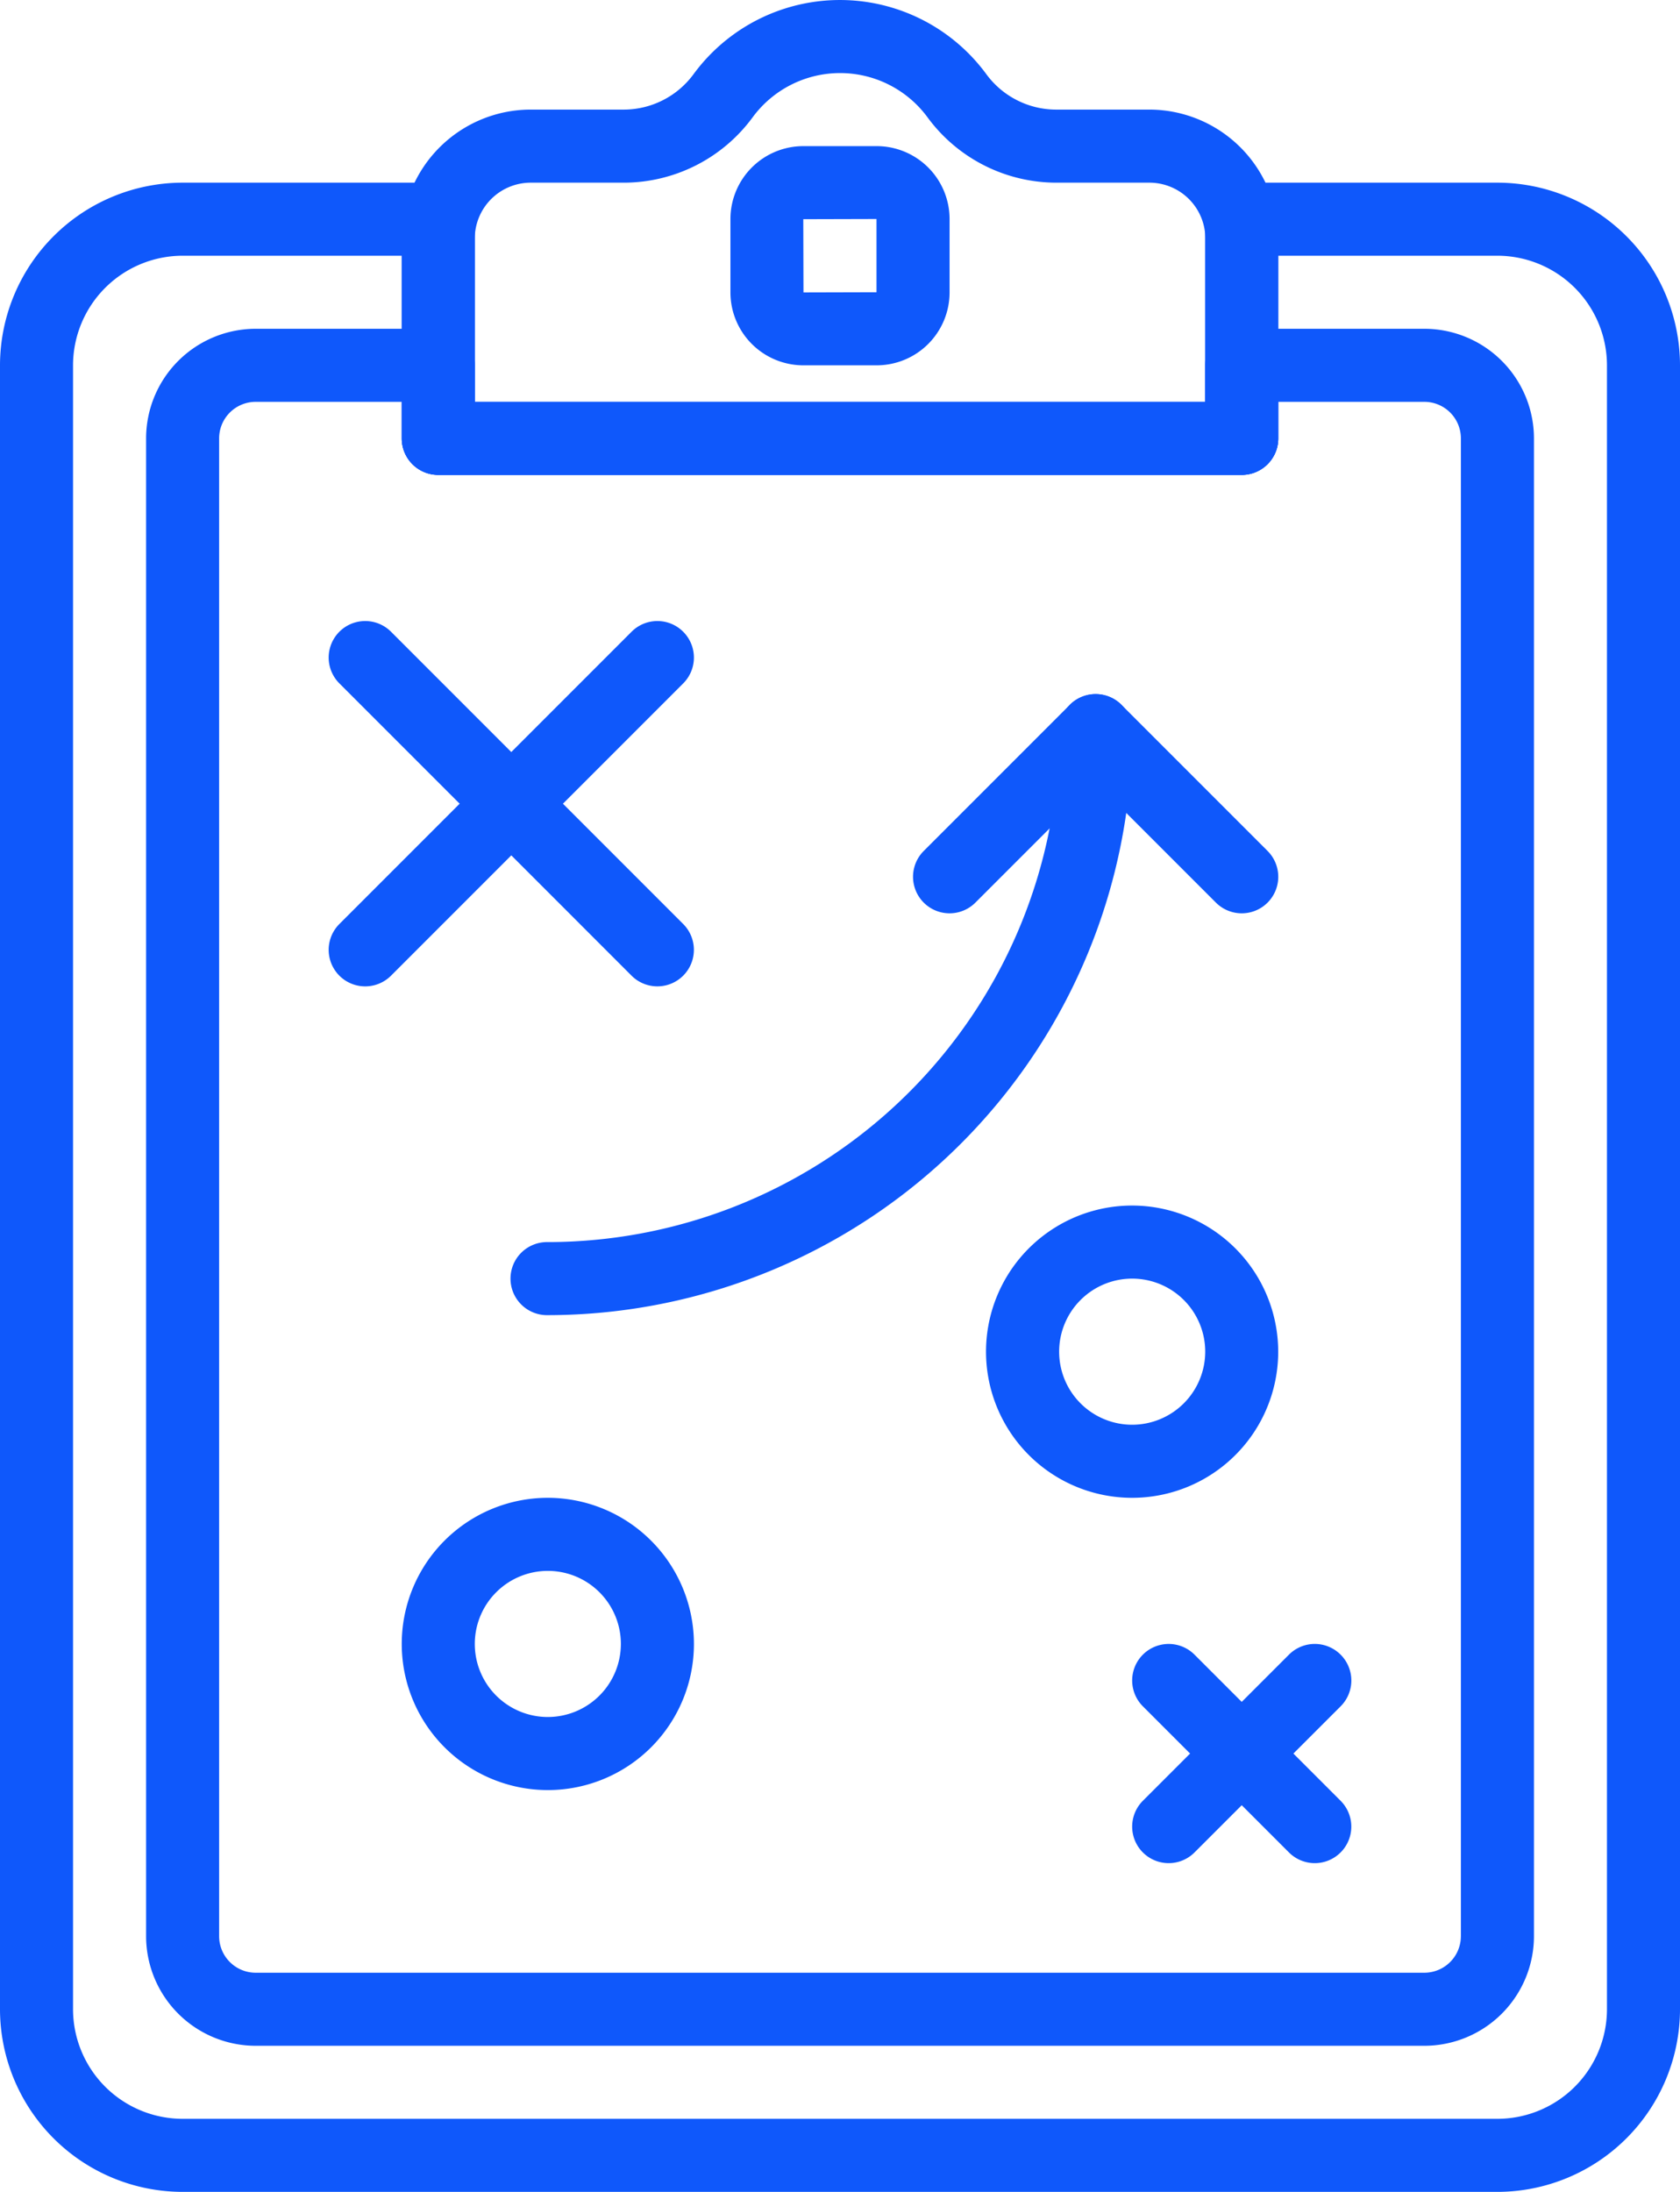
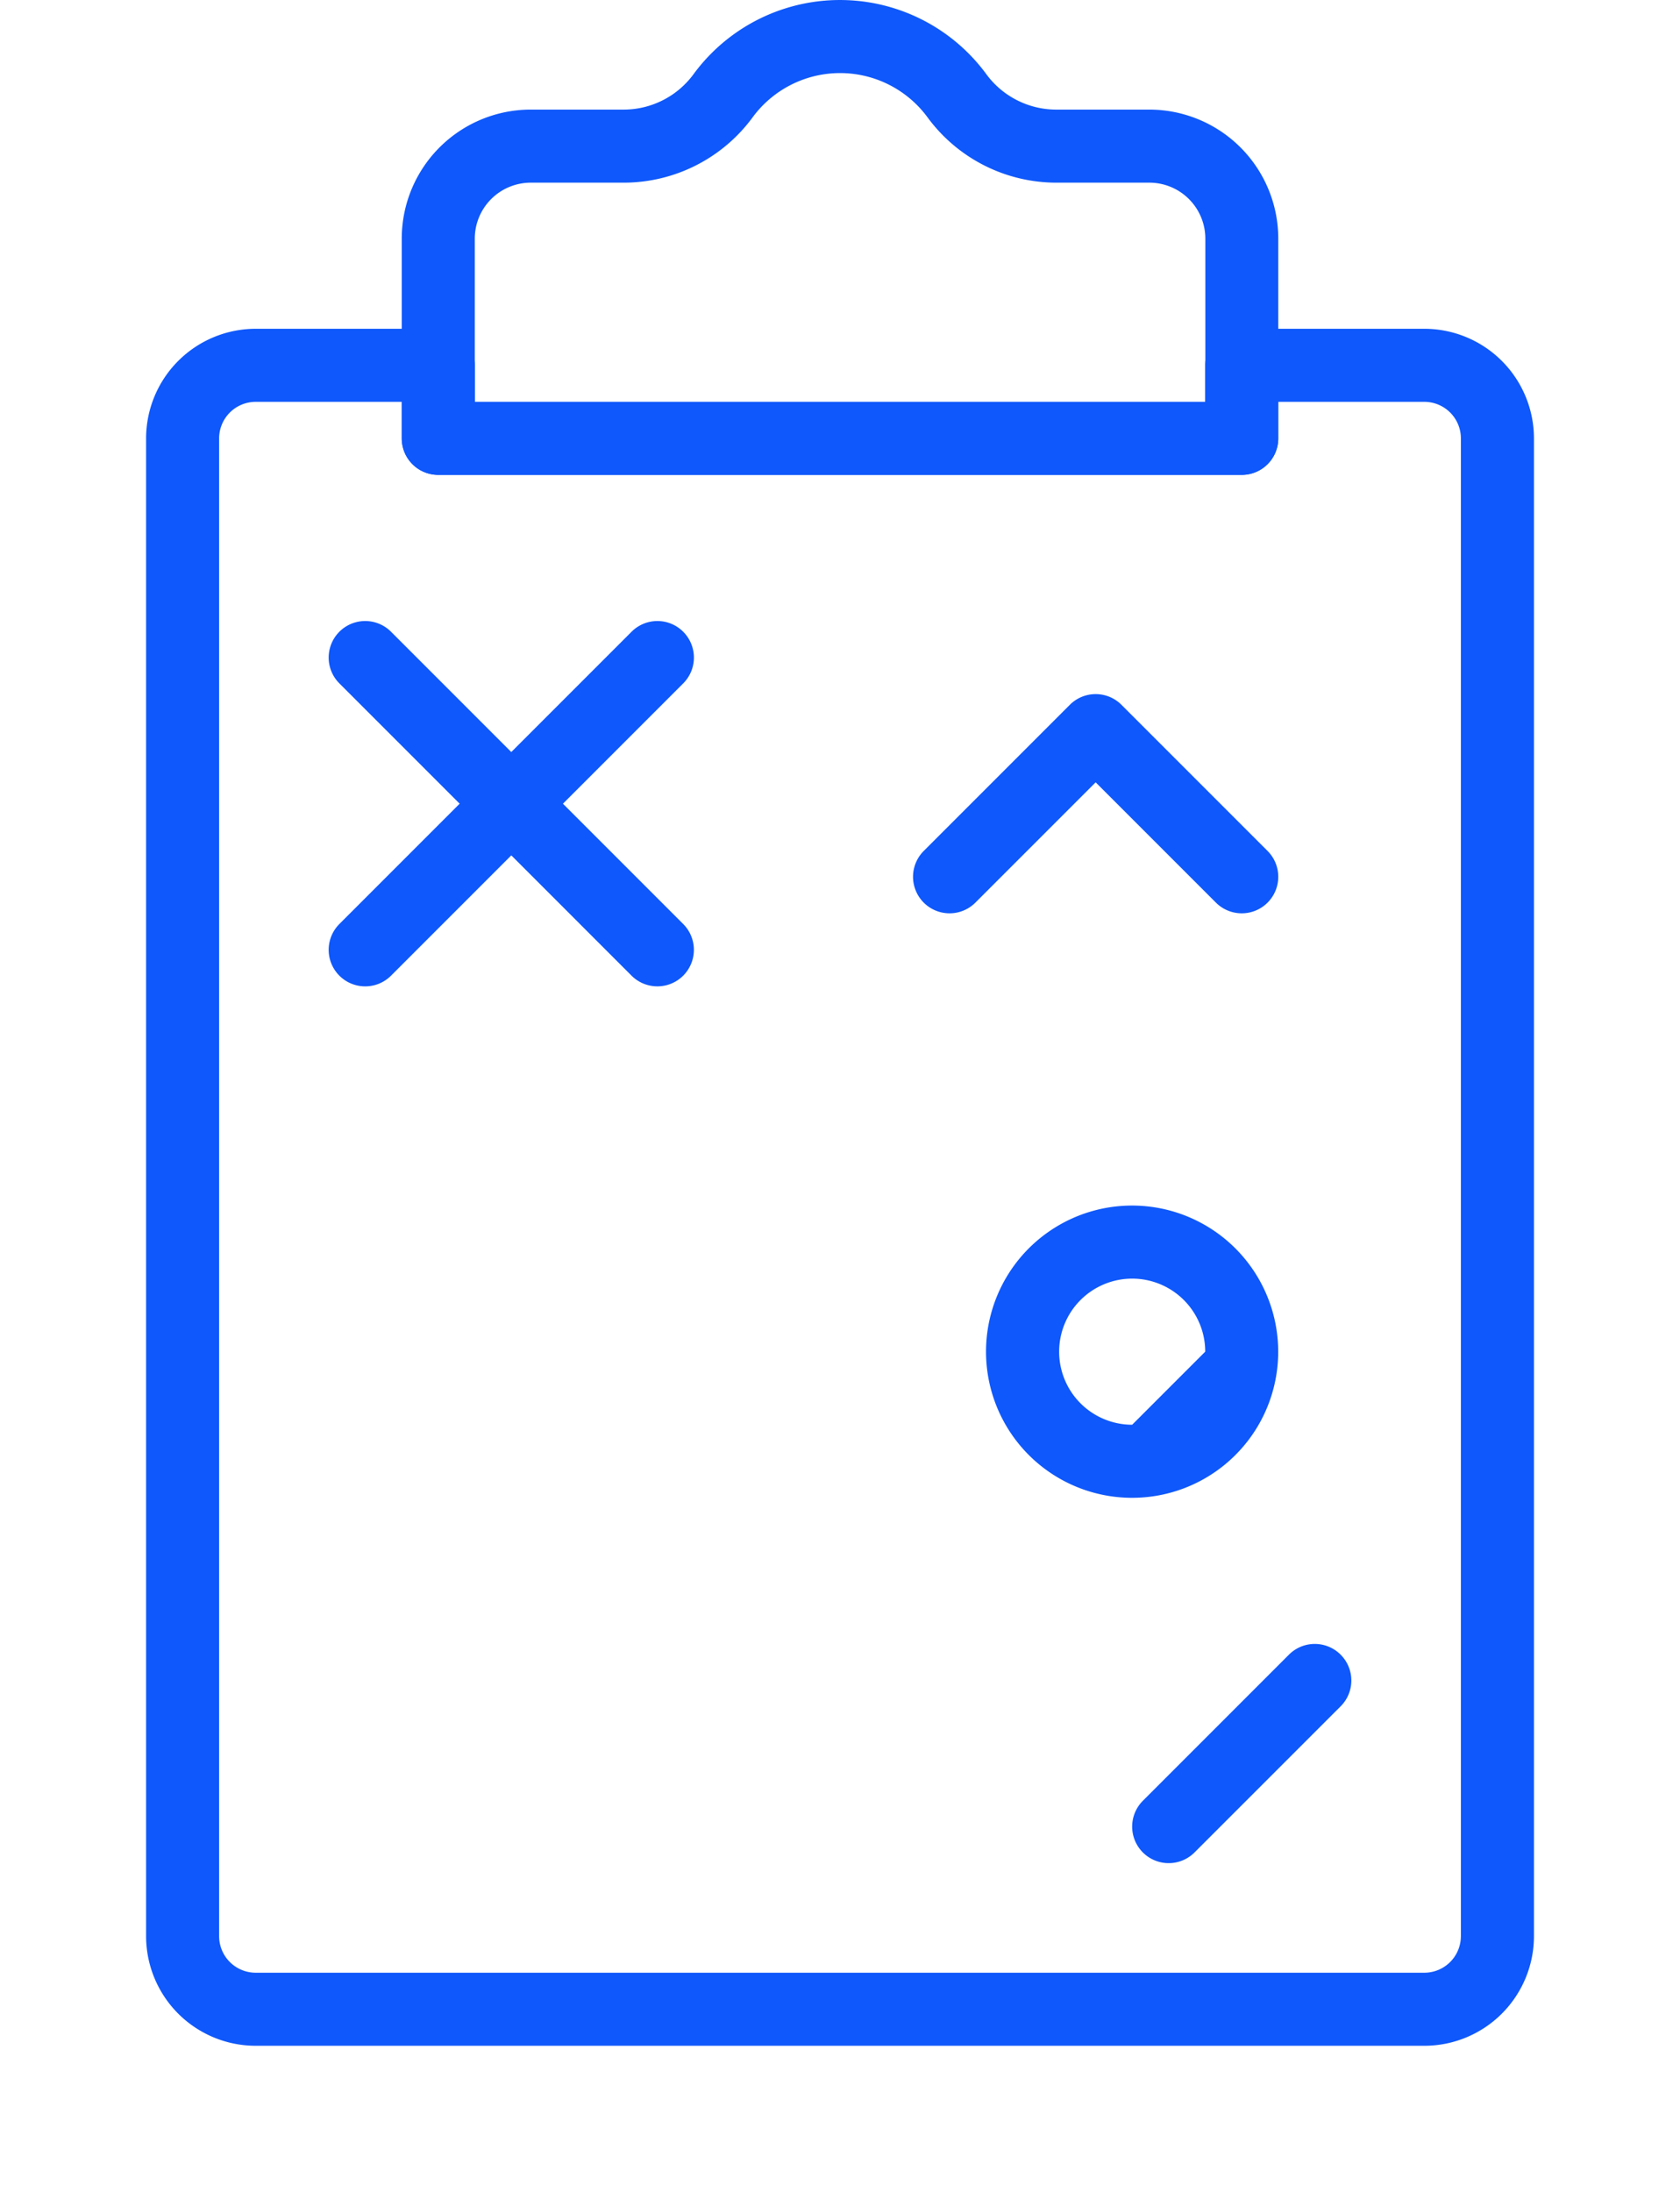
<svg xmlns="http://www.w3.org/2000/svg" width="97" height="126.522" viewBox="0 0 97 126.522">
  <defs>
    <style>.a{fill:#0f58fb;}</style>
  </defs>
  <g transform="translate(-59.733)">
    <g transform="translate(78.711 35.847)">
      <g transform="translate(0)">
        <path class="a" d="M157,162.552l-16.869-16.87a2.108,2.108,0,0,0-2.982,2.982l16.869,16.87A2.108,2.108,0,1,0,157,162.552Z" transform="translate(-136.532 -145.064)" />
      </g>
    </g>
    <g transform="translate(78.711 35.847)">
      <g transform="translate(0)">
        <path class="a" d="M157,145.683a2.106,2.106,0,0,0-2.982,0l-16.87,16.87a2.108,2.108,0,1,0,2.982,2.982L157,148.664A2.106,2.106,0,0,0,157,145.683Z" transform="translate(-136.531 -145.064)" />
      </g>
    </g>
    <g transform="translate(125.102 94.891)">
-       <path class="a" d="M336.3,393.051l-8.435-8.435a2.108,2.108,0,0,0-2.982,2.982l8.435,8.435a2.108,2.108,0,0,0,2.982-2.982Z" transform="translate(-324.265 -383.997)" />
-     </g>
+       </g>
    <g transform="translate(125.102 94.891)">
      <path class="a" d="M336.3,384.616a2.106,2.106,0,0,0-2.982,0l-8.435,8.435a2.108,2.108,0,1,0,2.982,2.982L336.3,387.6A2.106,2.106,0,0,0,336.3,384.616Z" transform="translate(-324.265 -383.997)" />
    </g>
    <g transform="translate(82.929 86.457)">
-       <path class="a" d="M162.035,349.867a8.435,8.435,0,1,0,8.435,8.435A8.443,8.443,0,0,0,162.035,349.867Zm0,12.652a4.217,4.217,0,1,1,4.217-4.217A4.222,4.222,0,0,1,162.035,362.519Z" transform="translate(-153.6 -349.867)" />
-     </g>
+       </g>
    <g transform="translate(116.668 69.587)">
-       <path class="a" d="M298.569,281.6A8.435,8.435,0,1,0,307,290.035,8.443,8.443,0,0,0,298.569,281.6Zm0,12.652a4.217,4.217,0,1,1,4.217-4.217A4.222,4.222,0,0,1,298.569,294.252Z" transform="translate(-290.134 -281.6)" />
+       <path class="a" d="M298.569,281.6A8.435,8.435,0,1,0,307,290.035,8.443,8.443,0,0,0,298.569,281.6Zm0,12.652a4.217,4.217,0,1,1,4.217-4.217Z" transform="translate(-290.134 -281.6)" />
    </g>
    <g transform="translate(89.255 40.065)">
      <g transform="translate(0)">
-         <path class="a" d="M212.939,162.133a2.108,2.108,0,0,0-2.109,2.109,29.554,29.554,0,0,1-29.522,29.522,2.109,2.109,0,1,0,0,4.217,33.778,33.778,0,0,0,33.739-33.739A2.108,2.108,0,0,0,212.939,162.133Z" transform="translate(-179.2 -162.133)" />
-       </g>
+         </g>
    </g>
    <g transform="translate(112.45 40.065)">
      <path class="a" d="M293.535,171.184,285.1,162.75a2.106,2.106,0,0,0-2.982,0l-8.435,8.435a2.108,2.108,0,0,0,2.982,2.982l6.944-6.944,6.944,6.944a2.108,2.108,0,0,0,2.982-2.982Z" transform="translate(-273.065 -162.131)" />
    </g>
    <g transform="translate(82.929)">
      <path class="a" d="M196.765,6.326h-5.4a5.007,5.007,0,0,1-4.011-2.043,10.485,10.485,0,0,0-16.907,0,5.007,5.007,0,0,1-4.011,2.043h-5.4A7.452,7.452,0,0,0,153.6,13.77V25.3a2.108,2.108,0,0,0,2.109,2.109H202.1a2.108,2.108,0,0,0,2.109-2.109V13.77A7.452,7.452,0,0,0,196.765,6.326Zm3.226,16.87H157.817V13.77a3.232,3.232,0,0,1,3.226-3.226h5.4a9.243,9.243,0,0,0,7.408-3.76,6.267,6.267,0,0,1,10.115,0,9.236,9.236,0,0,0,7.406,3.76h5.4a3.232,3.232,0,0,1,3.226,3.226V23.2Z" transform="translate(-153.6)" />
    </g>
    <g transform="translate(59.733 10.544)">
      <g transform="translate(0)">
-         <path class="a" d="M146.19,42.667H131.429a2.108,2.108,0,0,0-2.109,2.109V55.319H87.146V44.776a2.108,2.108,0,0,0-2.109-2.109H70.277A10.556,10.556,0,0,0,59.733,53.211V148.1a10.556,10.556,0,0,0,10.544,10.543H146.19A10.556,10.556,0,0,0,156.733,148.1V53.21A10.556,10.556,0,0,0,146.19,42.667ZM152.516,148.1a6.334,6.334,0,0,1-6.326,6.326H70.277A6.334,6.334,0,0,1,63.95,148.1V53.21a6.334,6.334,0,0,1,6.326-6.326H82.929V57.428a2.108,2.108,0,0,0,2.109,2.109h46.391a2.108,2.108,0,0,0,2.109-2.109V46.884H146.19a6.334,6.334,0,0,1,6.326,6.326V148.1Z" transform="translate(-59.733 -42.667)" />
-       </g>
+         </g>
    </g>
    <g transform="translate(68.168 18.978)">
      <path class="a" d="M167.671,76.8H157.128a2.108,2.108,0,0,0-2.109,2.109v2.109H112.845V78.909a2.108,2.108,0,0,0-2.109-2.109H100.193a6.334,6.334,0,0,0-6.326,6.326v86.457a6.334,6.334,0,0,0,6.326,6.326h67.479A6.334,6.334,0,0,0,174,169.583V83.126A6.334,6.334,0,0,0,167.671,76.8Zm2.109,92.783a2.111,2.111,0,0,1-2.109,2.109H100.193a2.111,2.111,0,0,1-2.109-2.109V83.126a2.111,2.111,0,0,1,2.109-2.109h8.435v2.109a2.108,2.108,0,0,0,2.109,2.109h46.391a2.108,2.108,0,0,0,2.109-2.109V81.017h8.435a2.111,2.111,0,0,1,2.109,2.109v86.457Z" transform="translate(-93.867 -76.8)" />
    </g>
    <g transform="translate(101.907 8.435)">
-       <path class="a" d="M238.845,34.133h-4.239A4.212,4.212,0,0,0,230.4,38.34v4.238a4.212,4.212,0,0,0,4.207,4.207h4.239a4.212,4.212,0,0,0,4.207-4.207V38.34A4.212,4.212,0,0,0,238.845,34.133Zm-4.228,8.445-.011-4.228,4.228-.011,0,4.228Z" transform="translate(-230.4 -34.133)" />
-     </g>
+       </g>
  </g>
</svg>